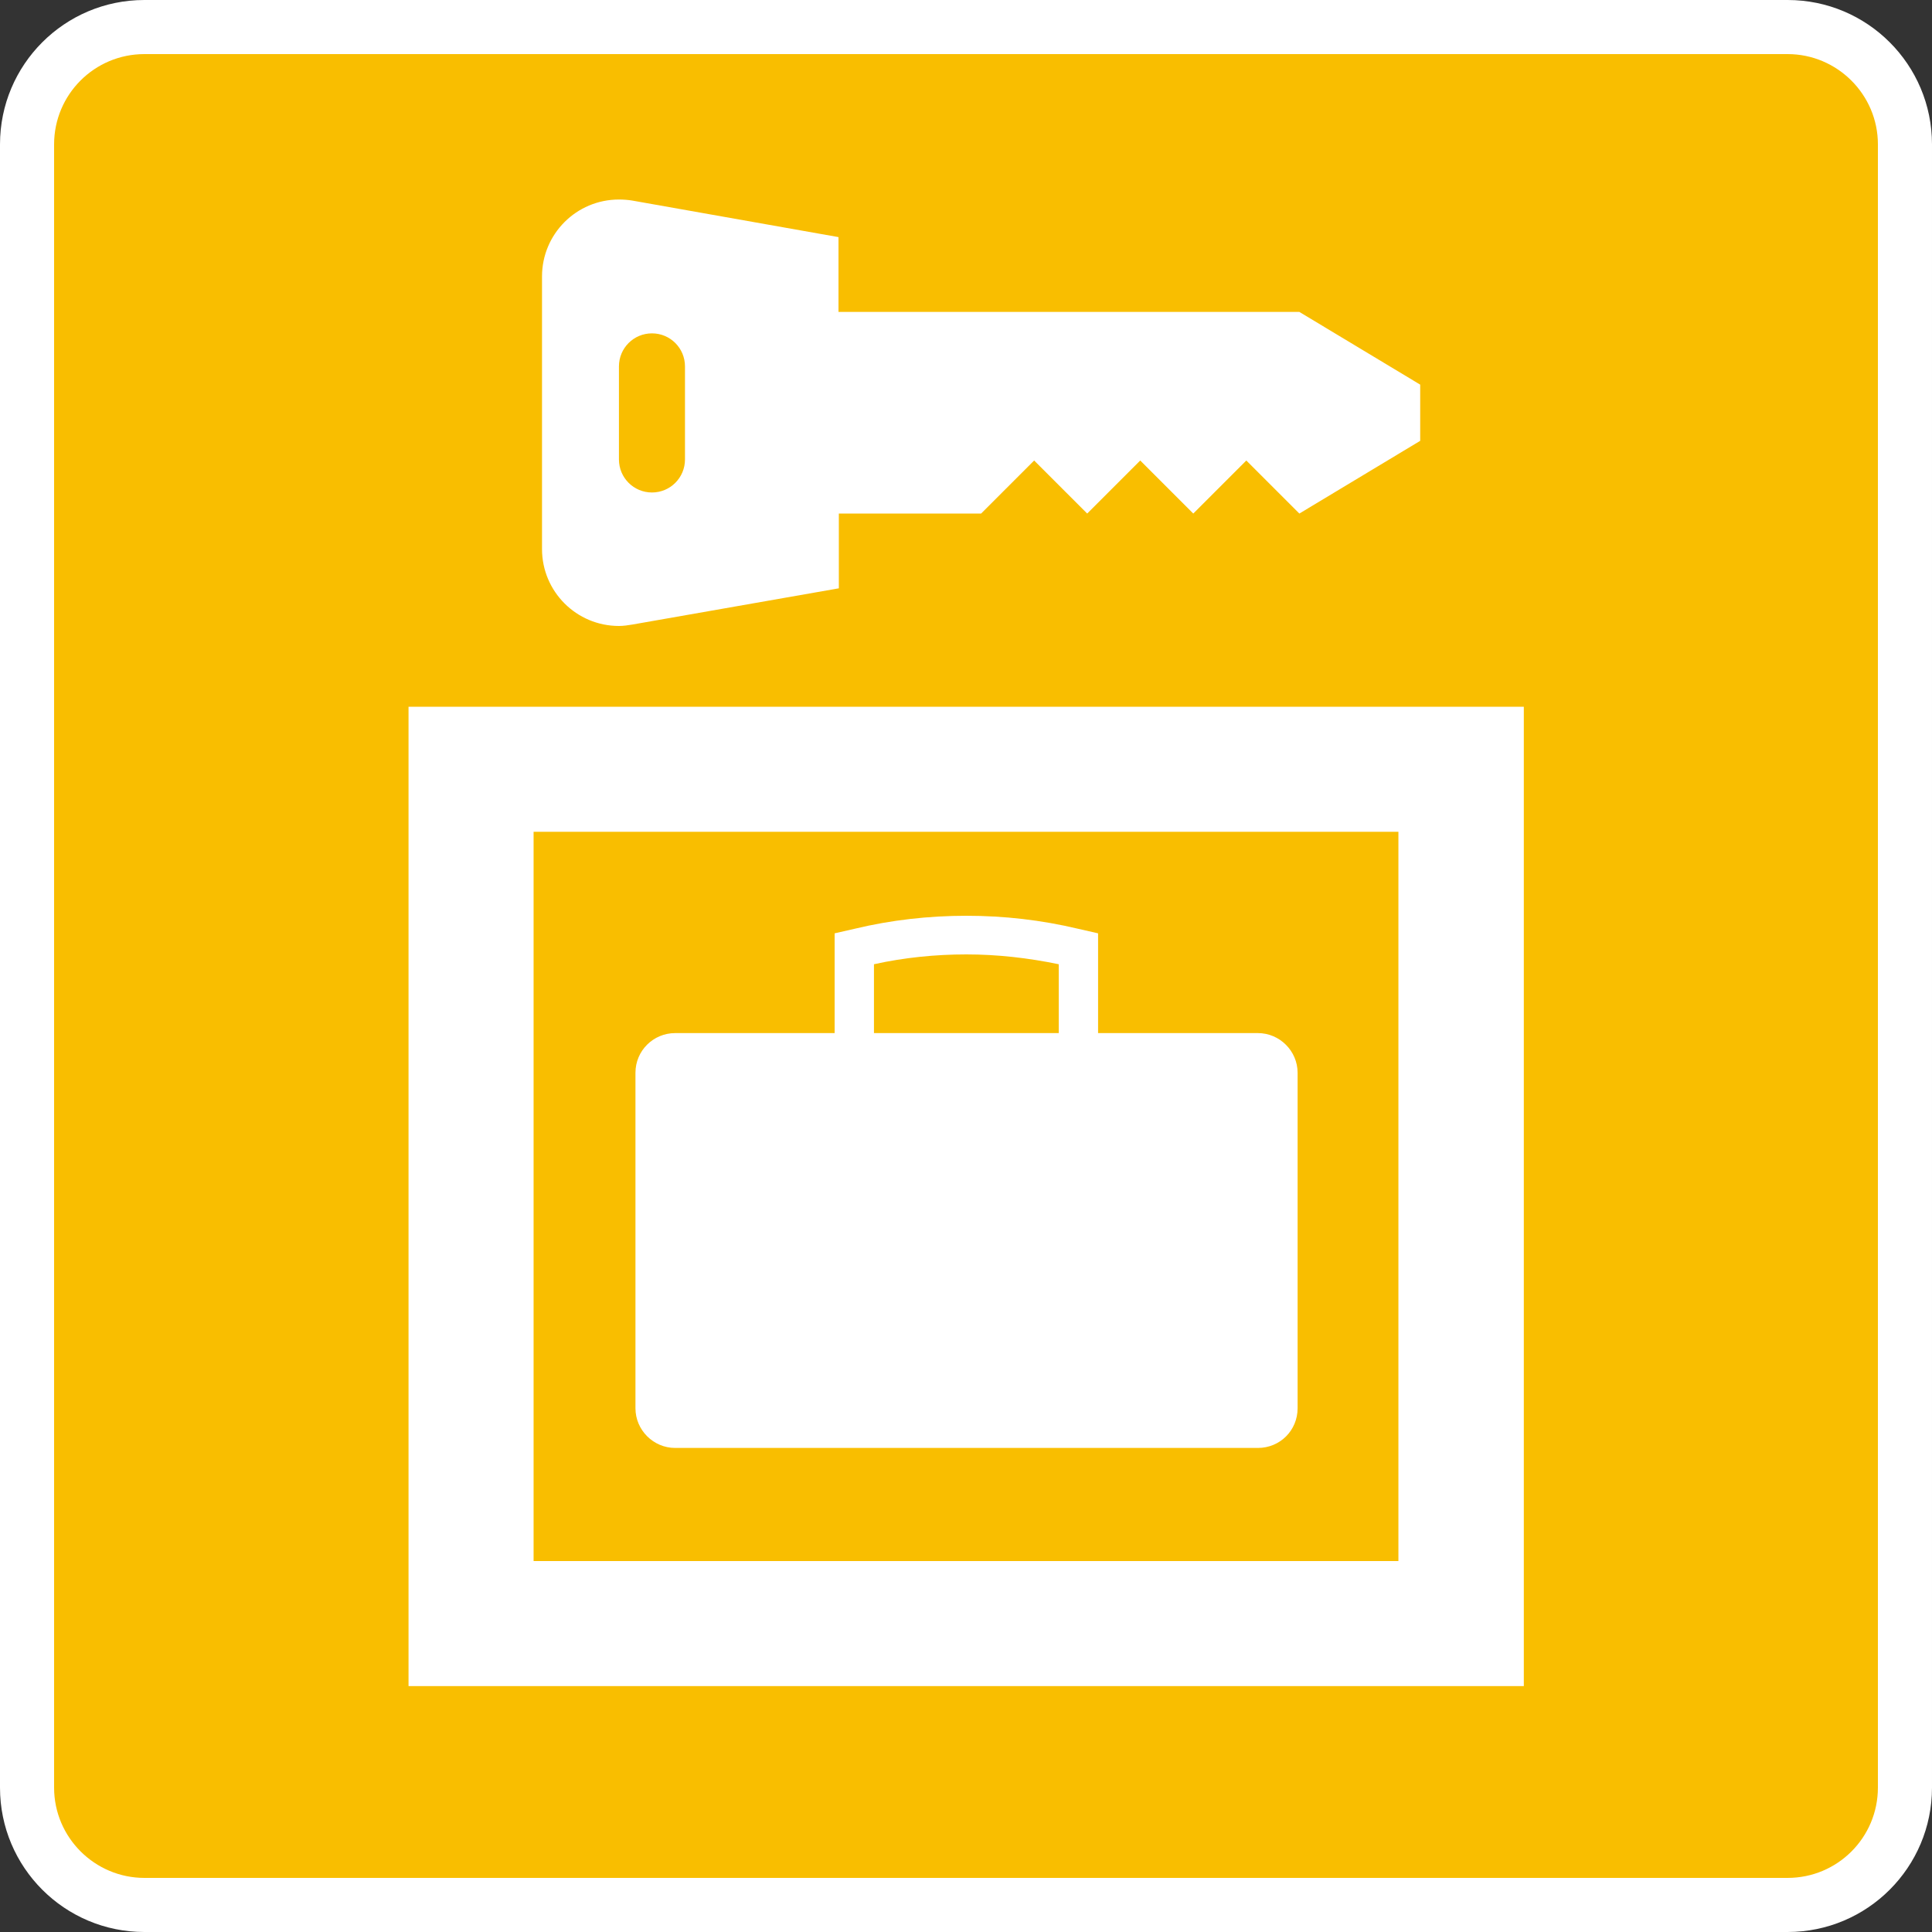
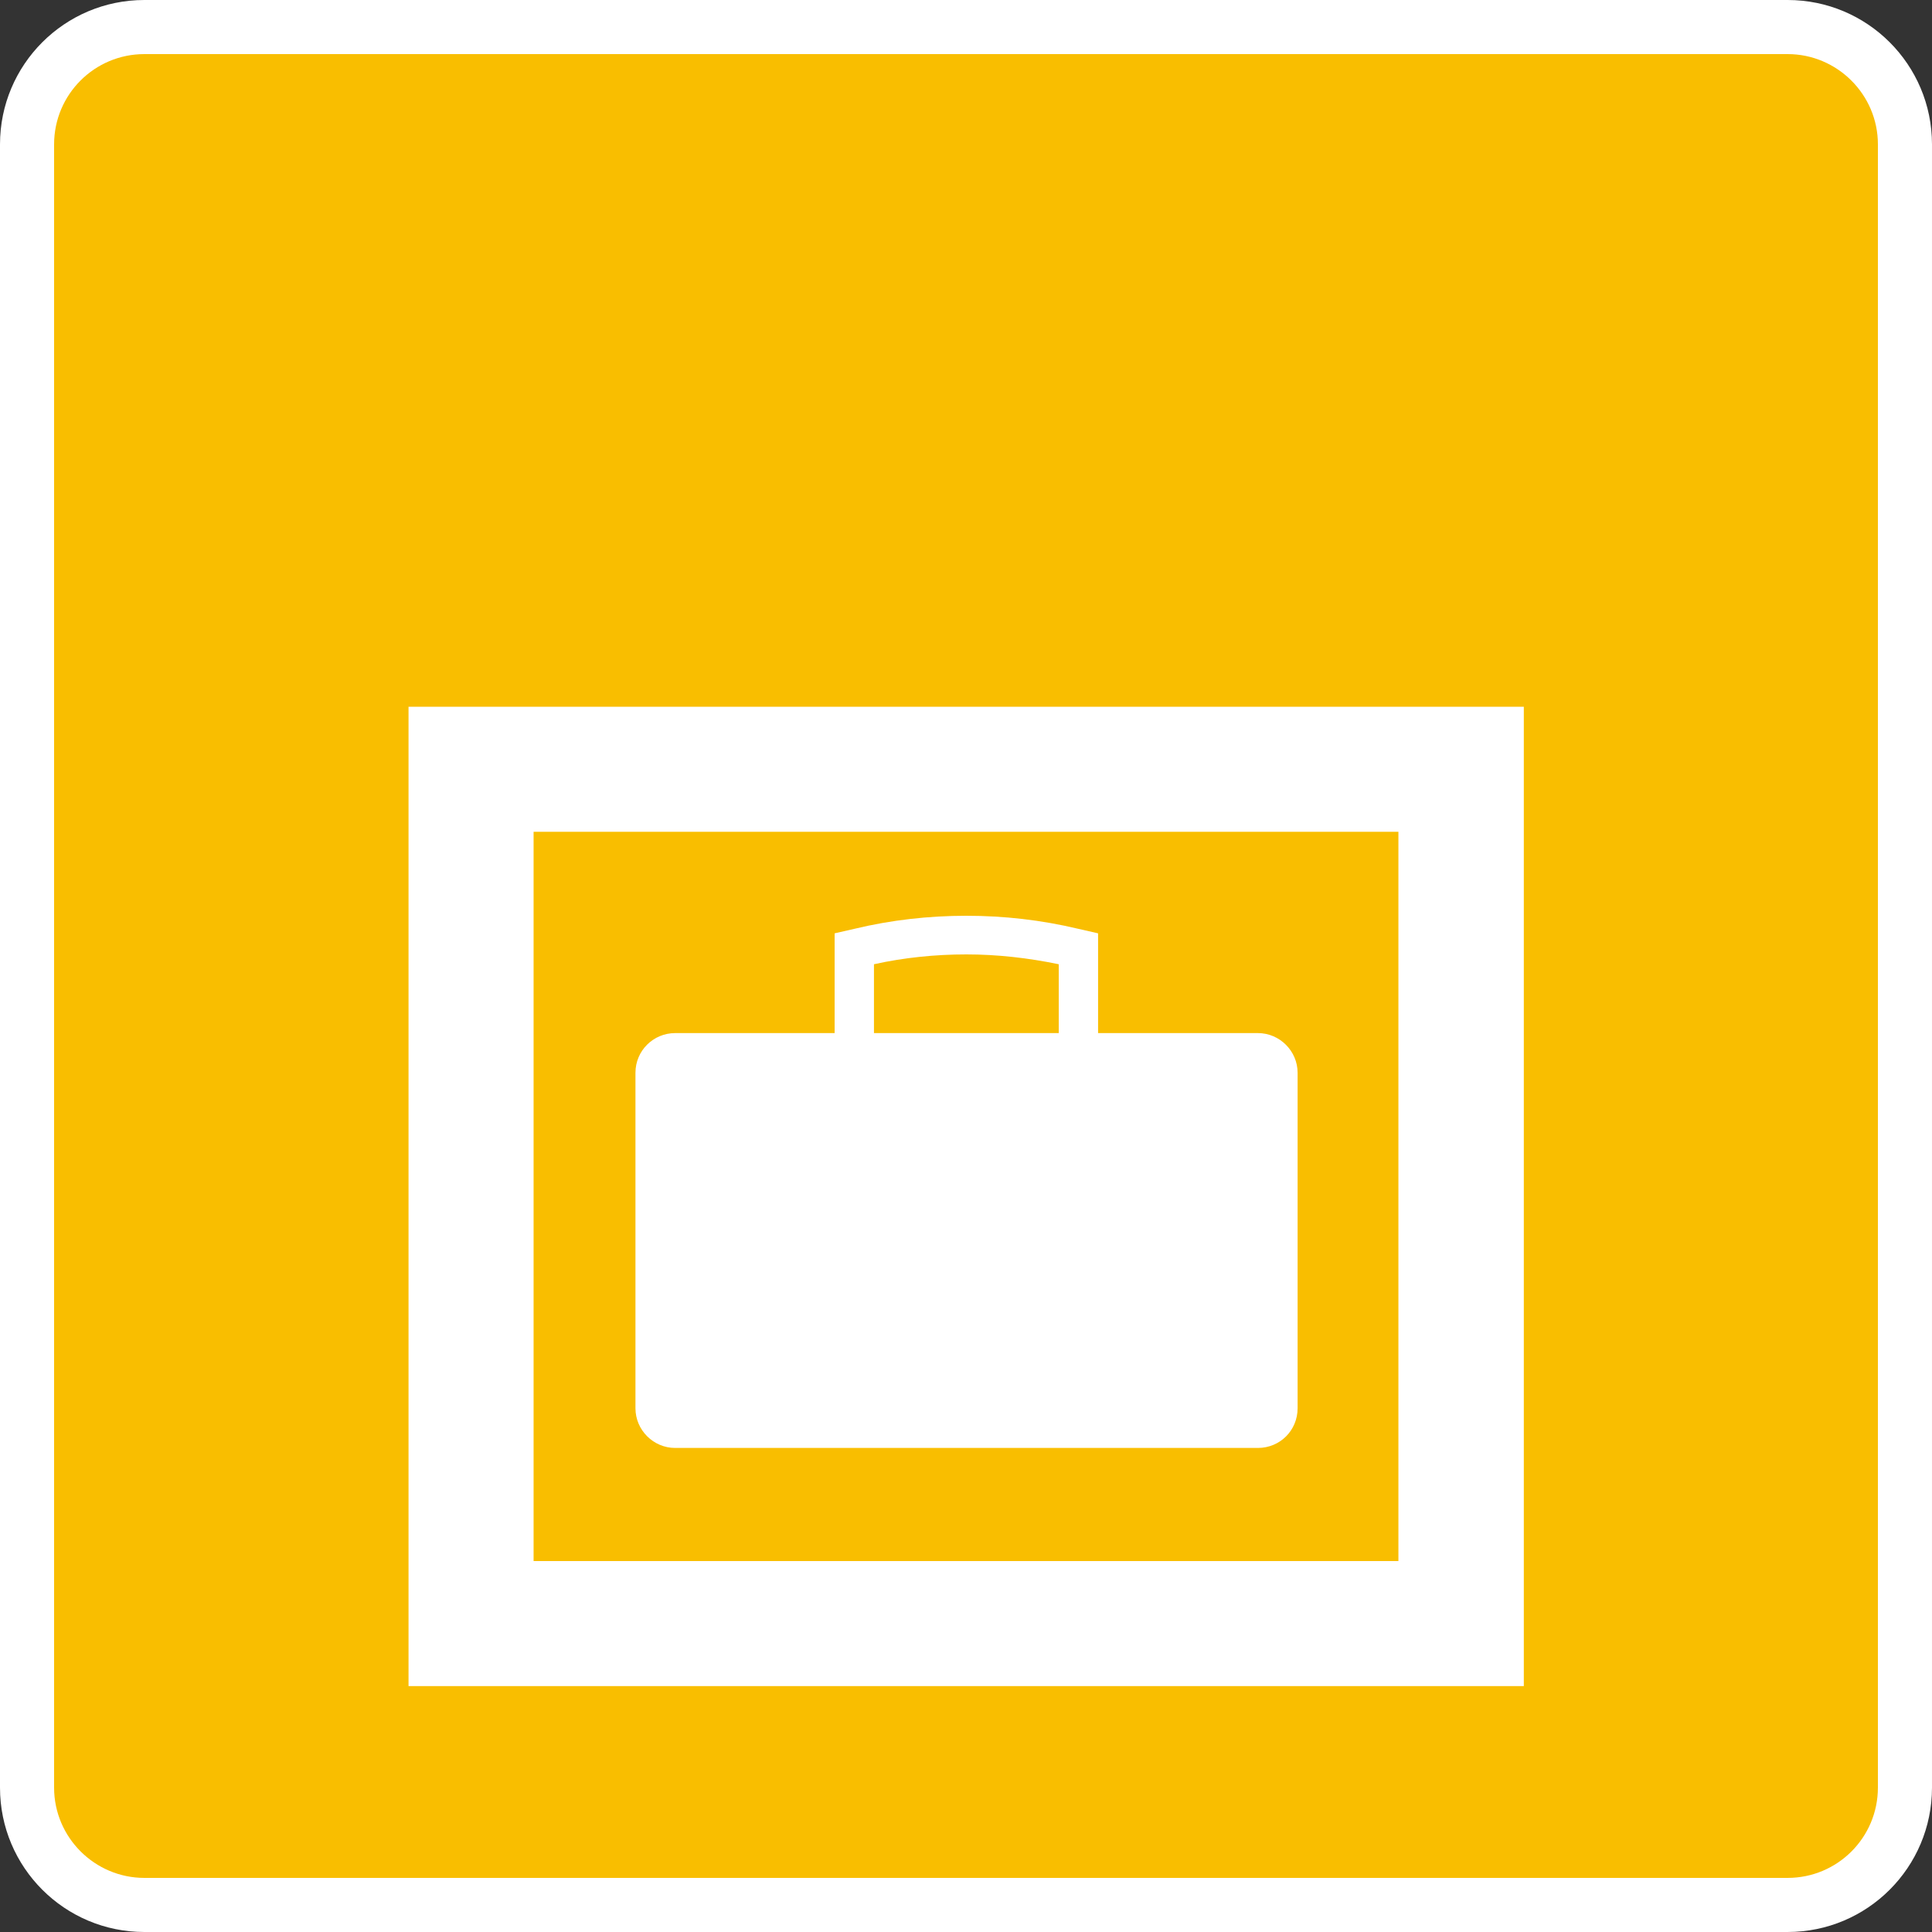
<svg xmlns="http://www.w3.org/2000/svg" id="_レイヤー_2" viewBox="0 0 55 55">
  <rect x="0" y="0" width="55" height="55" fill="#333333" stroke="none" />
  <g id="LP">
    <path d="M4.11.77h46.78c1.84,0,3.34,1.5,3.34,3.34v46.78c0,1.84-1.5,3.34-3.34,3.34H4.11c-1.84,0-3.34-1.5-3.34-3.34V4.11C.77,2.27,2.27.77,4.11.77Z" style="fill:#f9be00; stroke-width:0px;" />
    <path d="M50.89,55H4.11c-2.27,0-4.11-1.84-4.11-4.11V4.11C0,1.84,1.84,0,4.11,0h46.78c2.27,0,4.11,1.84,4.11,4.11v46.78c0,2.27-1.84,4.11-4.11,4.11ZM4.11,1.54c-1.42,0-2.57,1.15-2.57,2.57v46.78c0,1.42,1.16,2.57,2.57,2.57h46.78c1.42,0,2.57-1.15,2.57-2.57V4.11c0-1.42-1.16-2.57-2.57-2.57H4.11Z" style="fill:#fff; stroke-width:0px;" />
    <path d="M11.63,48h31.75v-27.88H11.63v27.88ZM39.81,44.44H15.19v-20.76h24.62v20.76Z" style="fill:#fff; stroke-width:0px;" />
    <path d="M23.76,29.41v-2.84l.57-.13c1.04-.25,2.11-.37,3.18-.37s2.13.12,3.18.37l.57.13v2.84s4.55,0,4.55,0c.62,0,1.13.51,1.13,1.13v9.55c0,.63-.5,1.13-1.13,1.13h-16.59c-.62,0-1.13-.51-1.13-1.13v-9.55c0-.63.51-1.13,1.13-1.13h4.55ZM30.14,29.41v-1.96c-.87-.18-1.75-.28-2.63-.28s-1.77.09-2.63.28v1.96h5.27Z" style="fill:#fff; stroke-width:0px;" />
-     <path d="M23.87,16.75l-5.87,1.03c-.12.02-.25.04-.38.04-1.21,0-2.19-.98-2.19-2.19v-7.76c0-1.21.98-2.19,2.19-2.19.13,0,.26.01.38.03l5.87,1.04v2.13h13.12l3.44,2.07v1.6l-3.44,2.07-1.51-1.51-1.51,1.51-1.51-1.51-1.51,1.51-1.51-1.51-1.51,1.51h-4.05v2.13ZM17.62,13.08c0,.52.42.94.94.94s.94-.42.94-.94v-2.65c0-.52-.42-.94-.94-.94s-.94.42-.94.94v2.65Z" style="fill:#fff; stroke-width:0px;" />
  </g>
</svg>